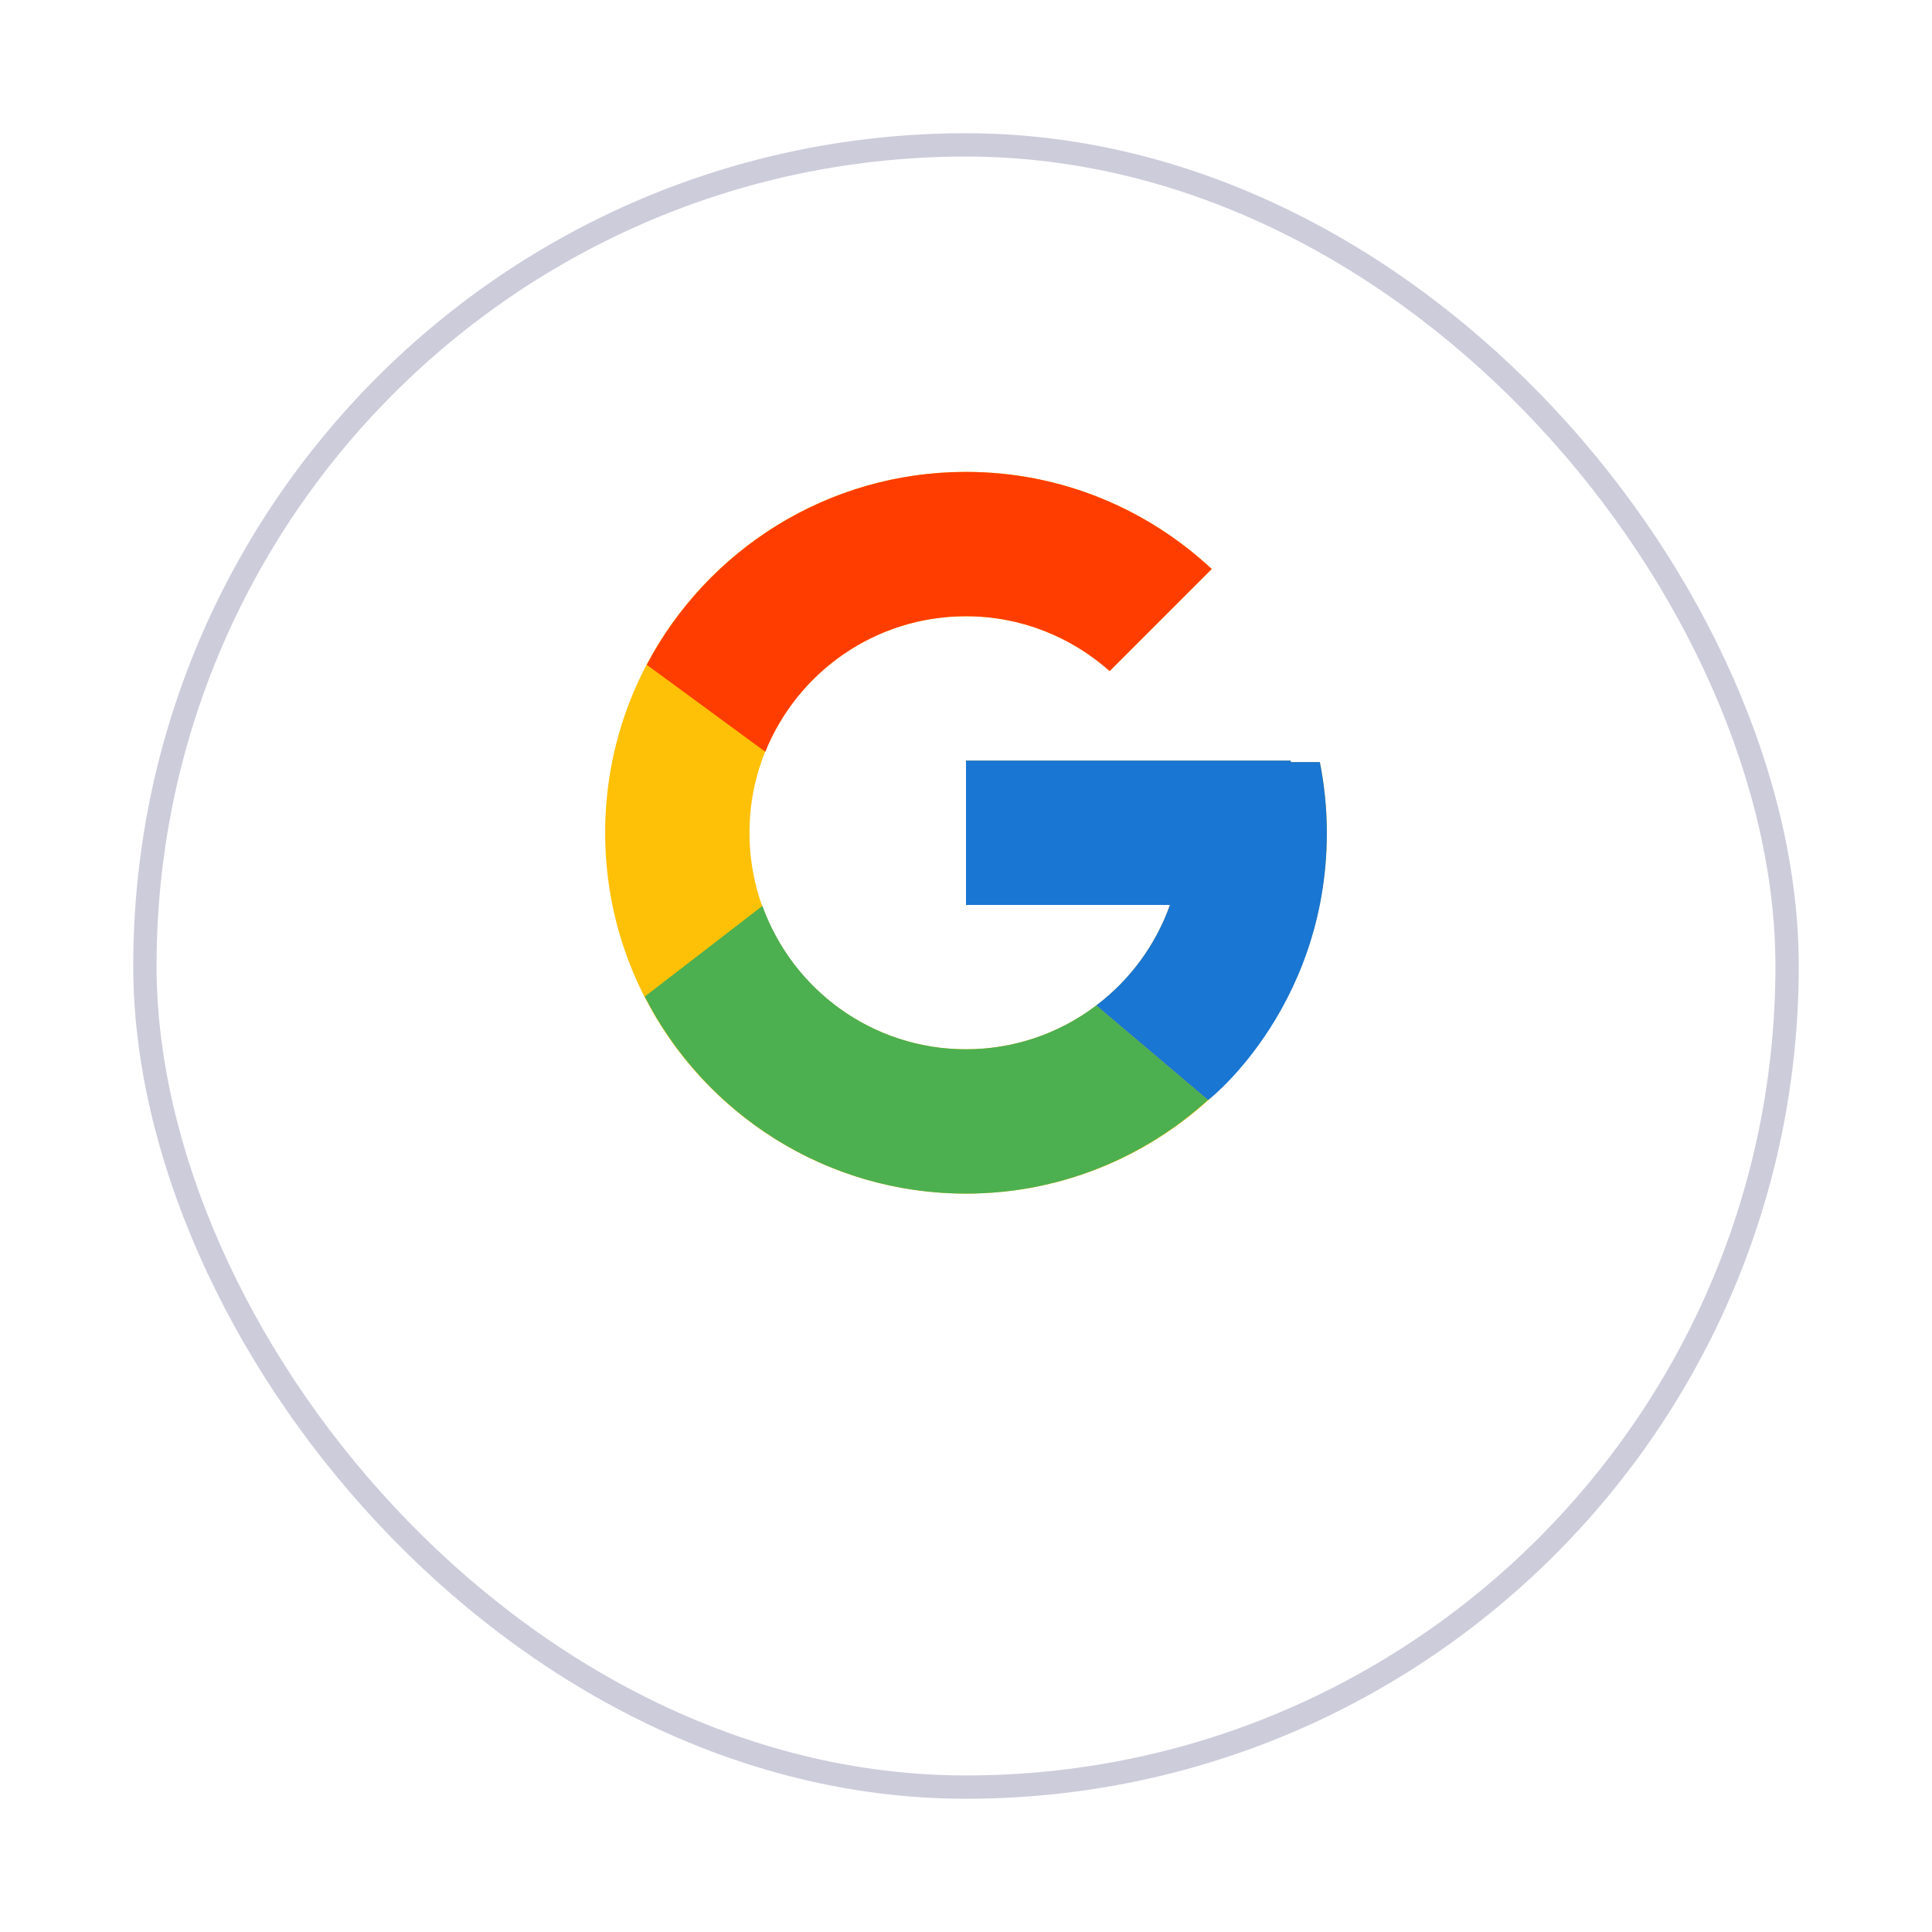
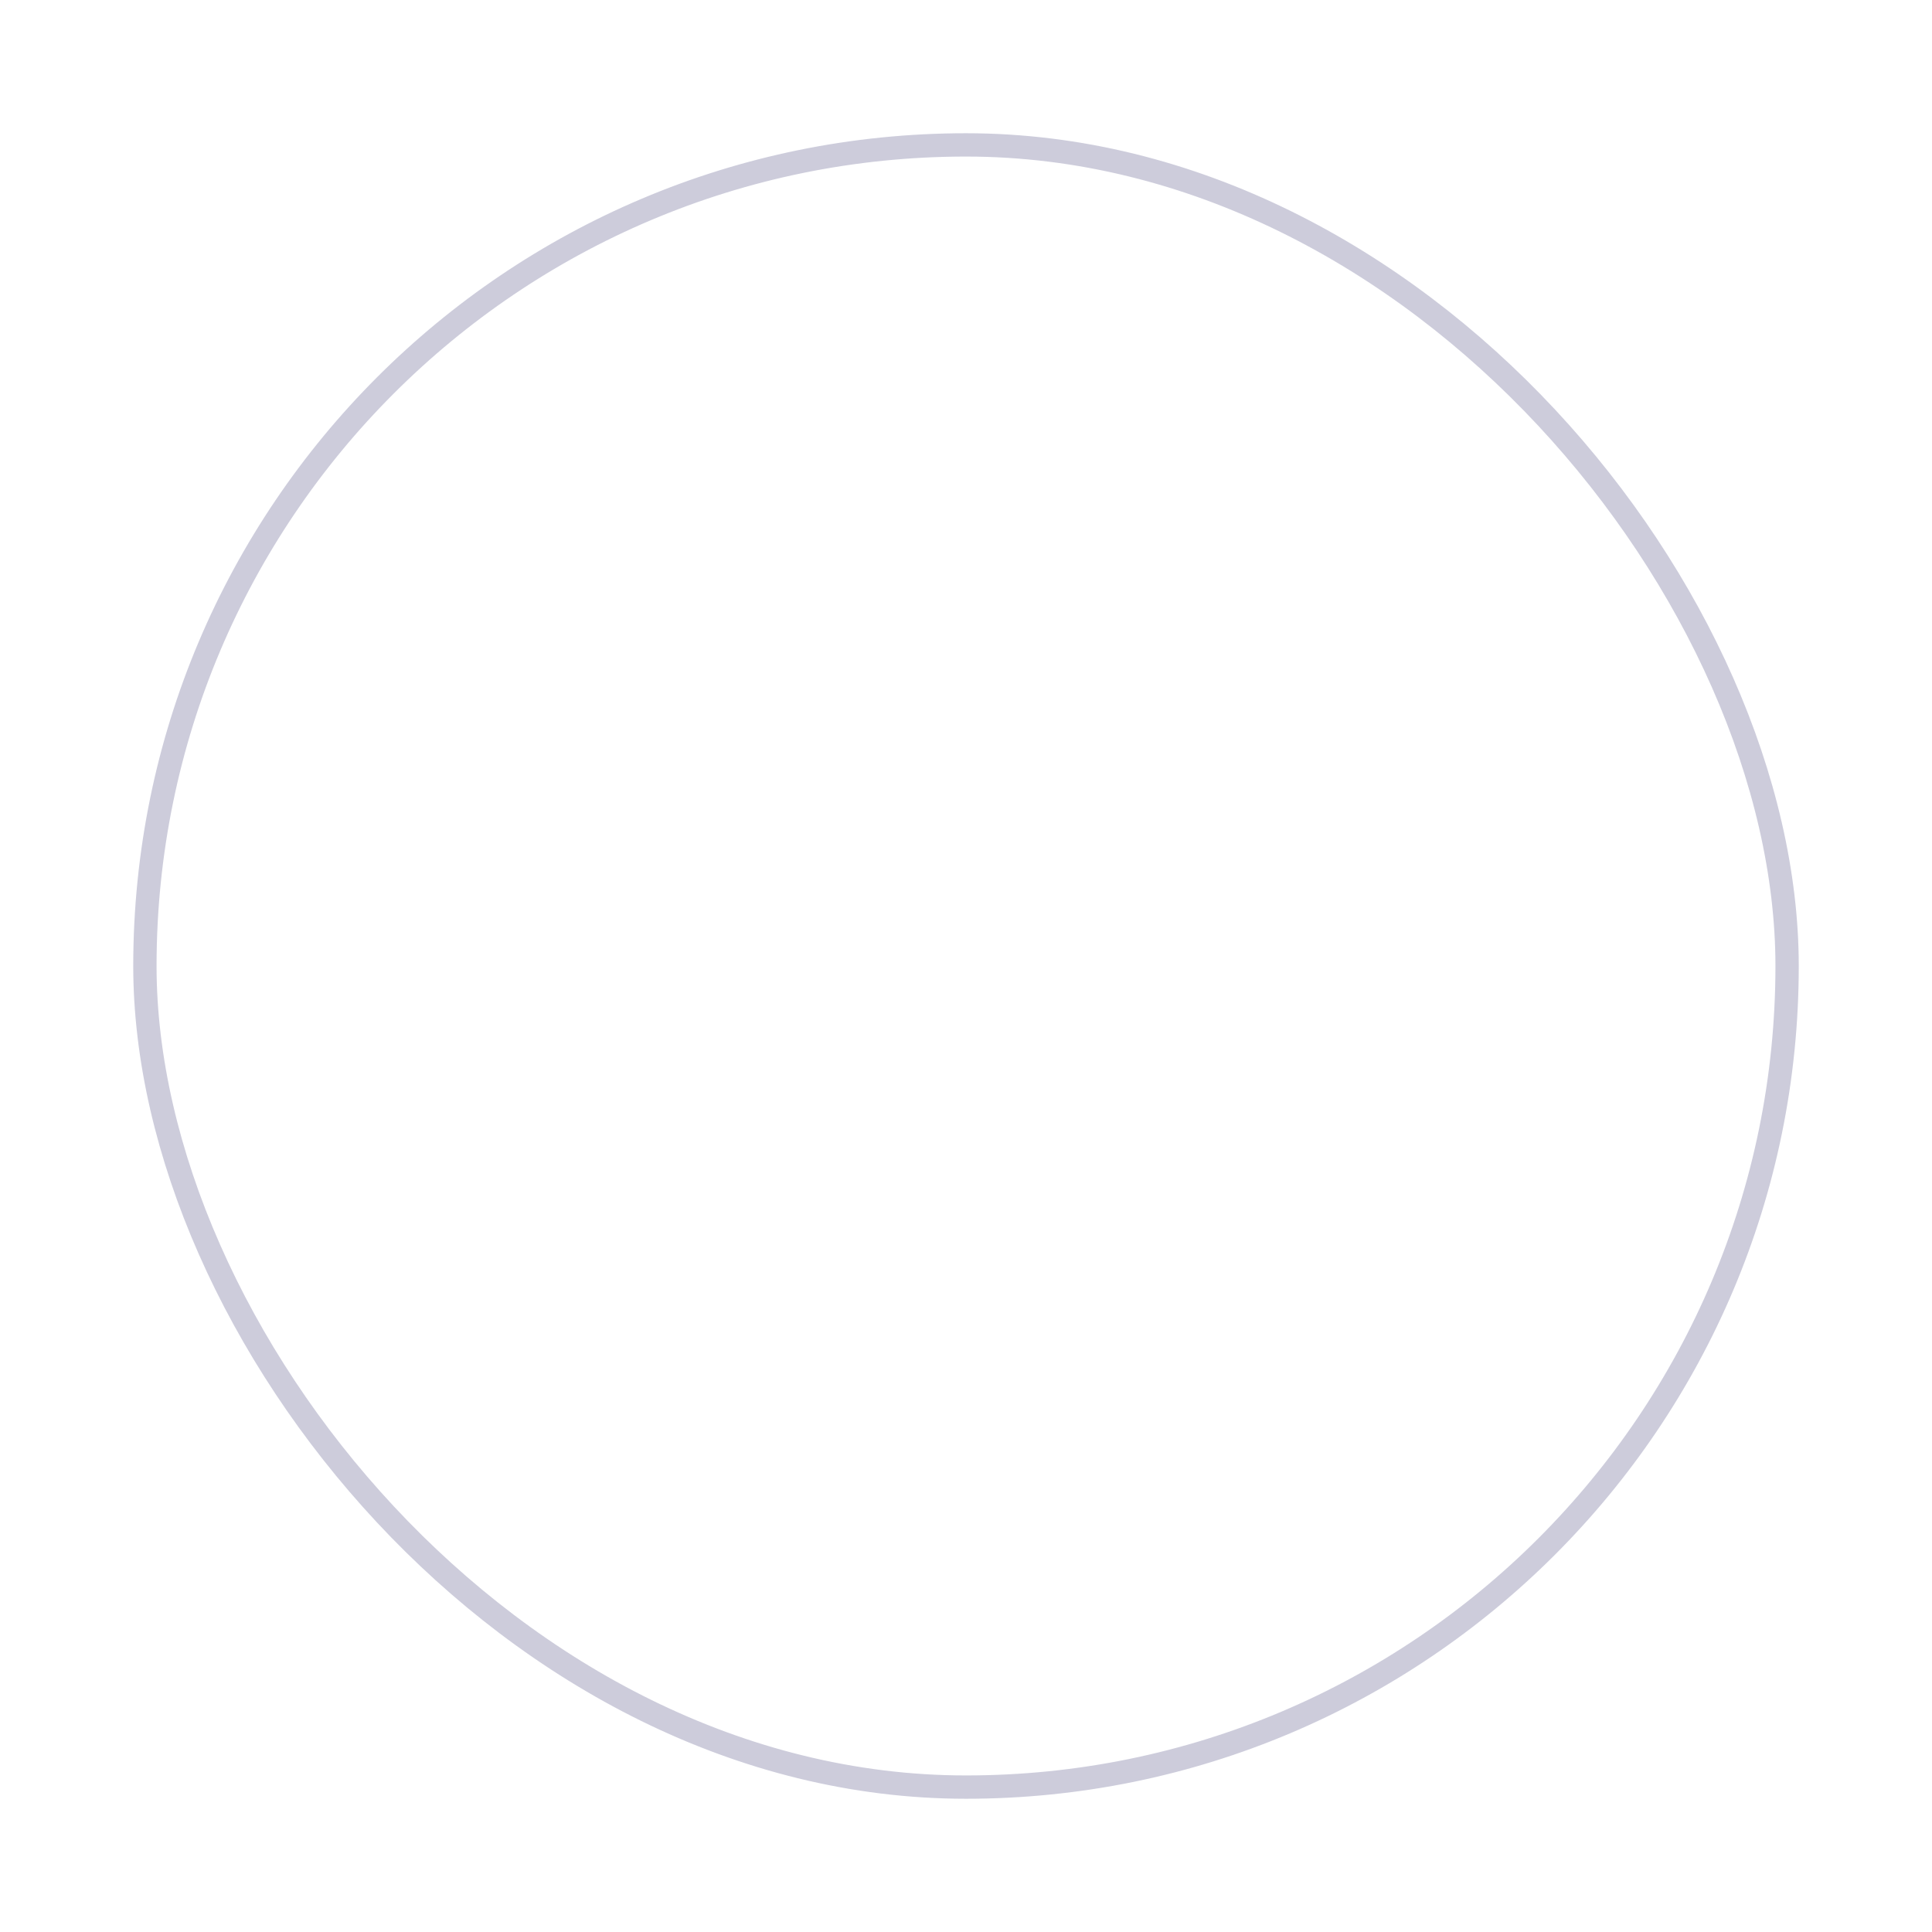
<svg xmlns="http://www.w3.org/2000/svg" width="58" height="58" viewBox="0 0 58 58" fill="none">
  <rect x="4" width="50" height="50" rx="25" fill="white" />
  <g opacity="0.2" filter="url(#filter0_d_201_1084)">
-     <rect x="4" width="50" height="50" rx="25" fill="white" />
    <rect x="4.35" y="0.35" width="49.3" height="49.3" rx="24.65" stroke="#03014C" stroke-width="0.7" />
  </g>
-   <path d="M39.623 22.878H38.75V22.833H29V27.167H35.123C34.229 29.689 31.829 31.5 29 31.5C25.41 31.5 22.5 28.59 22.5 25C22.5 21.41 25.41 18.5 29 18.5C30.657 18.5 32.164 19.125 33.312 20.146L36.377 17.082C34.442 15.279 31.854 14.167 29 14.167C23.017 14.167 18.167 19.017 18.167 25C18.167 30.983 23.017 35.833 29 35.833C34.983 35.833 39.833 30.983 39.833 25C39.833 24.274 39.759 23.565 39.623 22.878Z" fill="#FFC107" />
-   <path d="M19.416 19.958L22.975 22.568C23.938 20.183 26.271 18.5 29 18.5C30.657 18.5 32.164 19.125 33.312 20.146L36.376 17.082C34.442 15.279 31.854 14.167 29 14.167C24.839 14.167 21.23 16.516 19.416 19.958Z" fill="#FF3D00" />
-   <path d="M29 35.833C31.798 35.833 34.341 34.762 36.263 33.021L32.91 30.184C31.786 31.039 30.413 31.501 29 31.5C26.182 31.5 23.79 29.703 22.889 27.196L19.356 29.918C21.149 33.426 24.79 35.833 29 35.833Z" fill="#4CAF50" />
-   <path d="M39.623 22.878H38.75V22.833H29V27.167H35.123C34.695 28.367 33.926 29.416 32.909 30.184L32.91 30.183L36.263 33.02C36.026 33.236 39.833 30.417 39.833 25C39.833 24.274 39.759 23.565 39.623 22.878Z" fill="#1976D2" />
  <defs>
    <filter id="filter0_d_201_1084" x="0" y="0" width="58" height="58" filterUnits="userSpaceOnUse" color-interpolation-filters="sRGB">
      <feFlood flood-opacity="0" result="BackgroundImageFix" />
      <feColorMatrix in="SourceAlpha" type="matrix" values="0 0 0 0 0 0 0 0 0 0 0 0 0 0 0 0 0 0 127 0" result="hardAlpha" />
      <feOffset dy="4" />
      <feGaussianBlur stdDeviation="2" />
      <feColorMatrix type="matrix" values="0 0 0 0 0 0 0 0 0 0 0 0 0 0 0 0 0 0 0.5 0" />
      <feBlend mode="normal" in2="BackgroundImageFix" result="effect1_dropShadow_201_1084" />
      <feBlend mode="normal" in="SourceGraphic" in2="effect1_dropShadow_201_1084" result="shape" />
    </filter>
  </defs>
</svg>